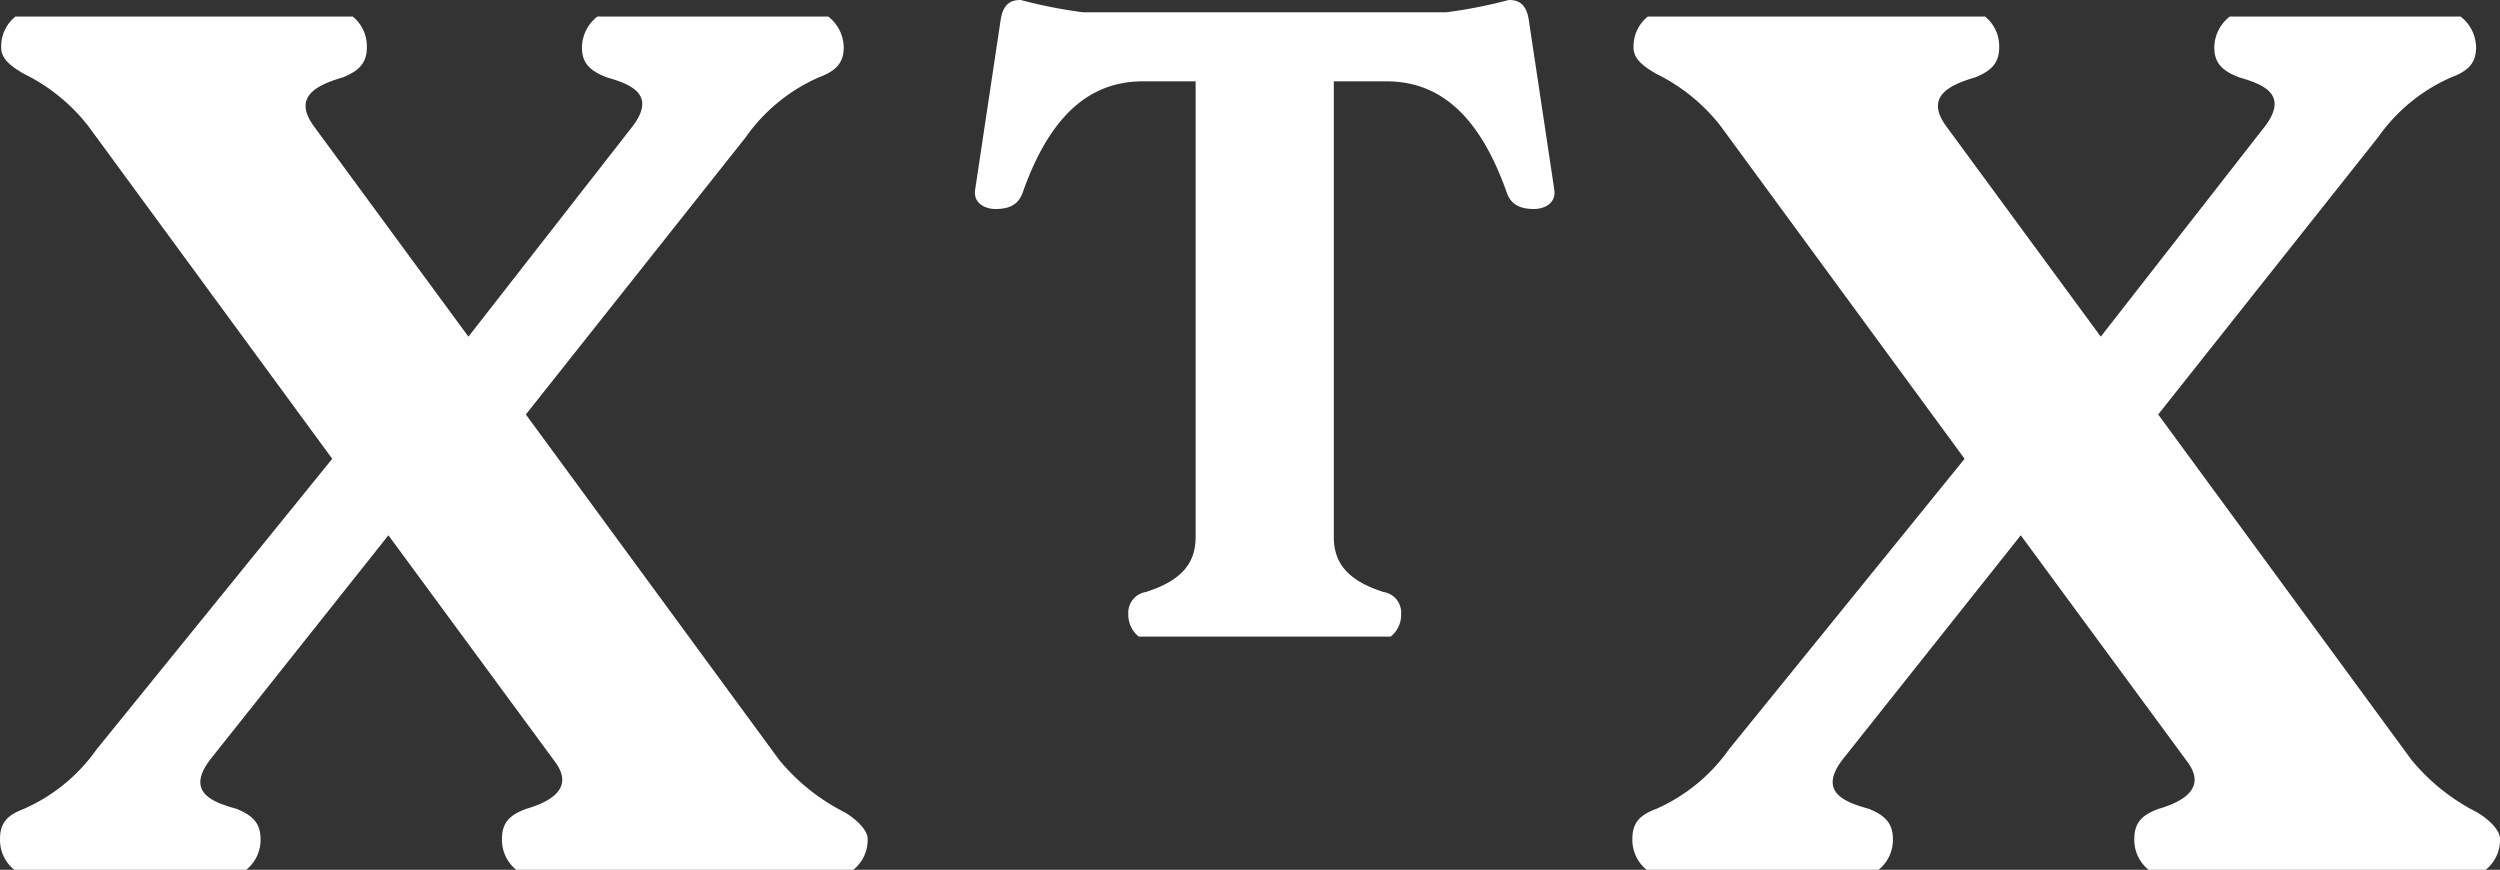
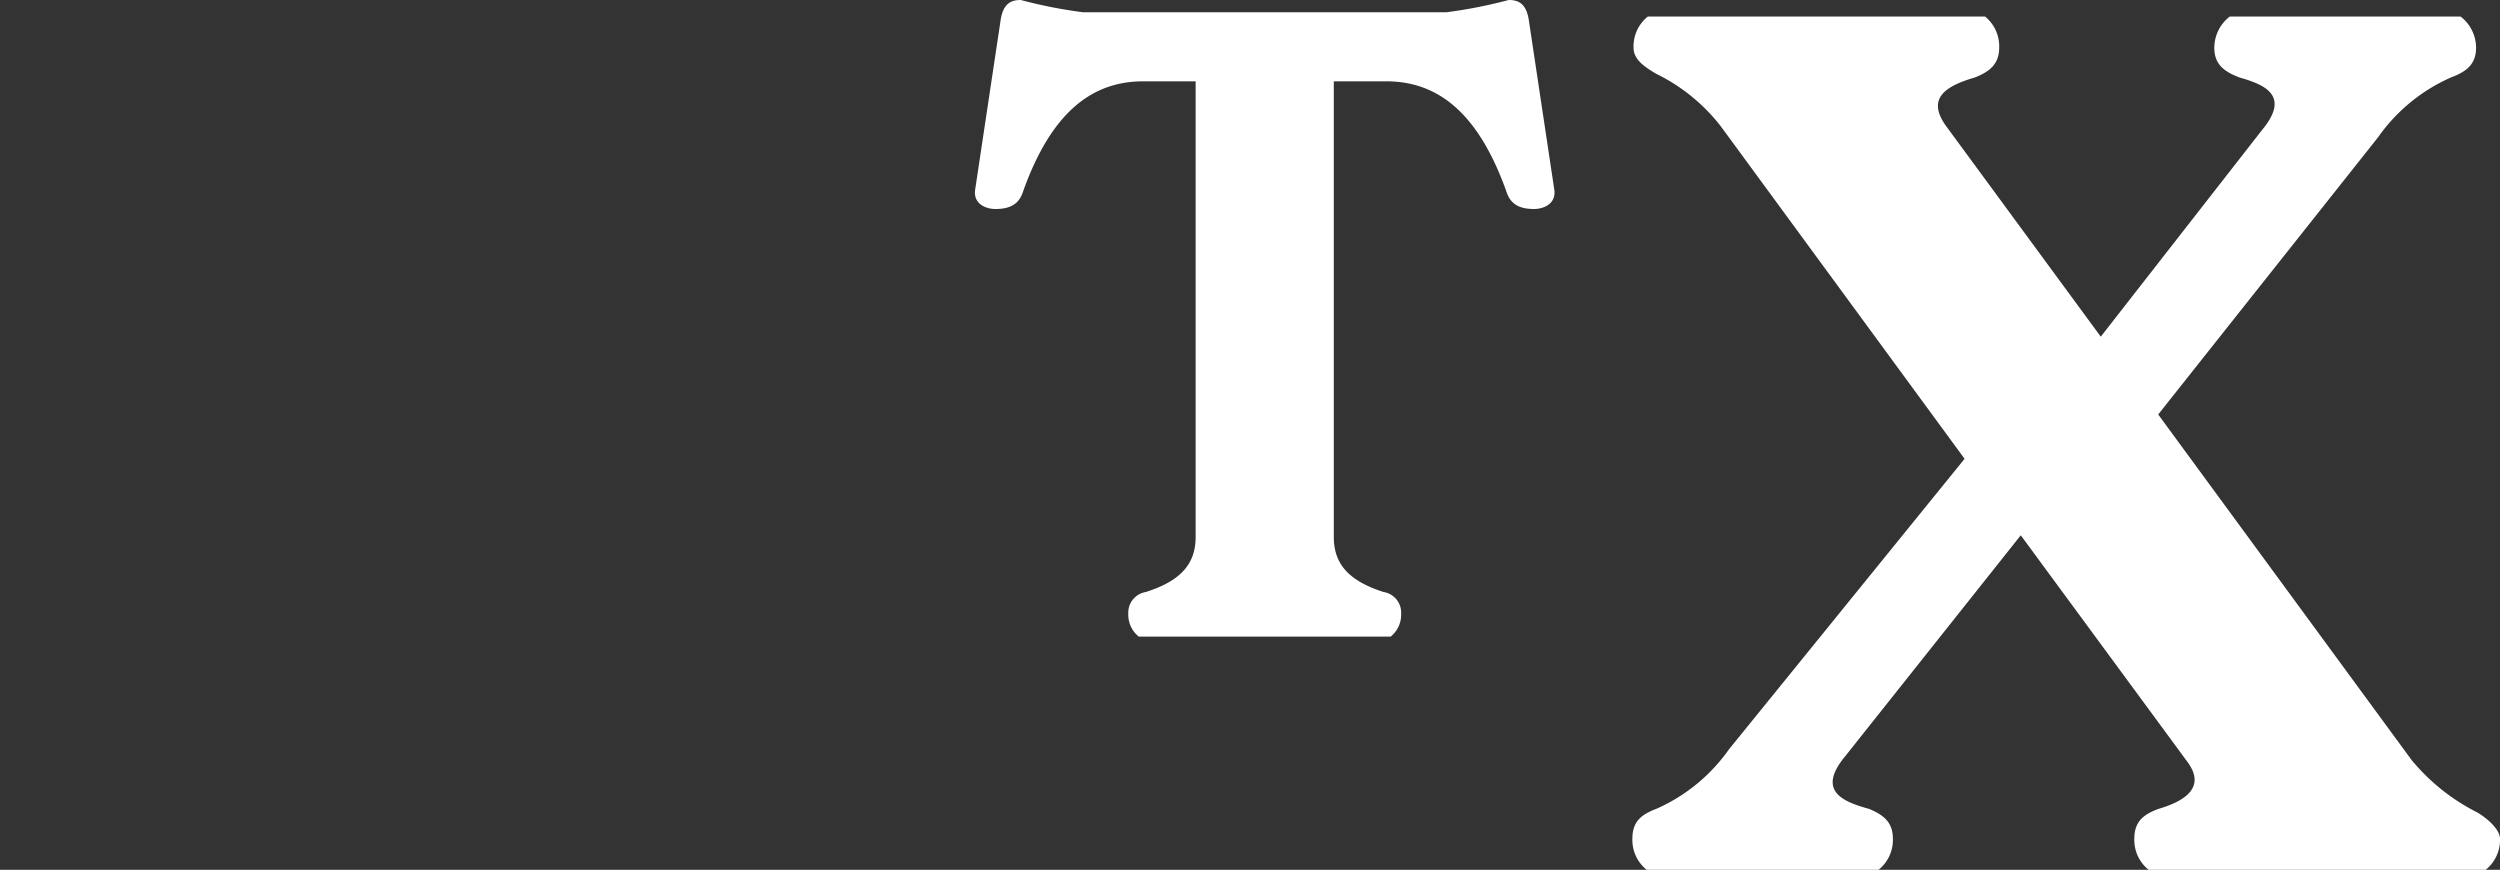
<svg xmlns="http://www.w3.org/2000/svg" width="85.766" height="29.84" viewBox="0 0 85.766 29.84">
  <rect x="0" y="0" width="85.766" height="29.84" fill="#333333" stroke="none" />
  <g id="グループ_840" data-name="グループ 840" transform="translate(-0.902 -10.16)">
    <path id="パス_1457" data-name="パス 1457" d="M19.35-21.15c-.09-.6-.39-.69-.69-.69a16.49,16.49,0,0,1-2.13.42H4.05a16.49,16.49,0,0,1-2.13-.42c-.3,0-.6.09-.69.69L.36-15.36c-.09.51.36.69.69.69.6,0,.84-.24.96-.63.96-2.67,2.34-3.75,4.11-3.75h1.8V-3.42c0,.9-.48,1.5-1.71,1.89a.717.717,0,0,0-.6.75A.959.959,0,0,0,5.97,0h8.64a.959.959,0,0,0,.36-.78.717.717,0,0,0-.6-.75c-1.23-.39-1.71-.99-1.71-1.89V-19.05h1.8c1.77,0,3.15,1.08,4.11,3.75.12.39.36.63.96.63.33,0,.78-.18.69-.69Z" transform="translate(34 32)" fill="#fff" />
-     <path id="パス_1458" data-name="パス 1458" d="M29.889-1.968a7.015,7.015,0,0,1-2.255-1.8L18.942-15.621l7.544-9.512a6.033,6.033,0,0,1,2.5-2.05c.533-.2.861-.451.861-1.025a1.356,1.356,0,0,0-.533-1.066H21.4a1.356,1.356,0,0,0-.533,1.066c0,.574.328.82.861,1.025.861.246,1.763.615.779,1.8l-5.535,7.093-5.33-7.257c-.656-.943.041-1.353,1.025-1.64.492-.2.82-.451.82-1.025A1.31,1.31,0,0,0,13-29.274H1.435a1.31,1.31,0,0,0-.492,1.066c0,.369.287.615.779.9a6.326,6.326,0,0,1,2.214,1.8L12.3-14.1,4.223-4.141a6.033,6.033,0,0,1-2.5,2.05c-.533.2-.82.451-.82,1.025A1.31,1.31,0,0,0,1.394,0H9.348A1.31,1.31,0,0,0,9.84-1.066c0-.574-.328-.82-.82-1.025-.9-.246-1.8-.615-.82-1.8l6.027-7.585,5.7,7.749c.656.861,0,1.353-.984,1.64-.533.2-.82.451-.82,1.025A1.31,1.31,0,0,0,18.614,0H30.176a1.31,1.31,0,0,0,.492-1.066C30.668-1.353,30.3-1.722,29.889-1.968Z" transform="translate(0 40)" fill="#fff" />
    <path id="パス_1456" data-name="パス 1456" d="M29.889-1.968a7.015,7.015,0,0,1-2.255-1.8L18.942-15.621l7.544-9.512a6.033,6.033,0,0,1,2.5-2.05c.533-.2.861-.451.861-1.025a1.356,1.356,0,0,0-.533-1.066H21.4a1.356,1.356,0,0,0-.533,1.066c0,.574.328.82.861,1.025.861.246,1.763.615.779,1.8l-5.535,7.093-5.33-7.257c-.656-.943.041-1.353,1.025-1.64.492-.2.82-.451.82-1.025A1.31,1.31,0,0,0,13-29.274H1.435a1.31,1.31,0,0,0-.492,1.066c0,.369.287.615.779.9a6.326,6.326,0,0,1,2.214,1.8L12.3-14.1,4.223-4.141a6.033,6.033,0,0,1-2.5,2.05c-.533.2-.82.451-.82,1.025A1.31,1.31,0,0,0,1.394,0H9.348A1.31,1.31,0,0,0,9.84-1.066c0-.574-.328-.82-.82-1.025-.9-.246-1.8-.615-.82-1.8l6.027-7.585,5.7,7.749c.656.861,0,1.353-.984,1.64-.533.2-.82.451-.82,1.025A1.31,1.31,0,0,0,18.614,0H30.176a1.31,1.31,0,0,0,.492-1.066C30.668-1.353,30.3-1.722,29.889-1.968Z" transform="translate(56 40)" fill="#fff" />
  </g>
</svg>